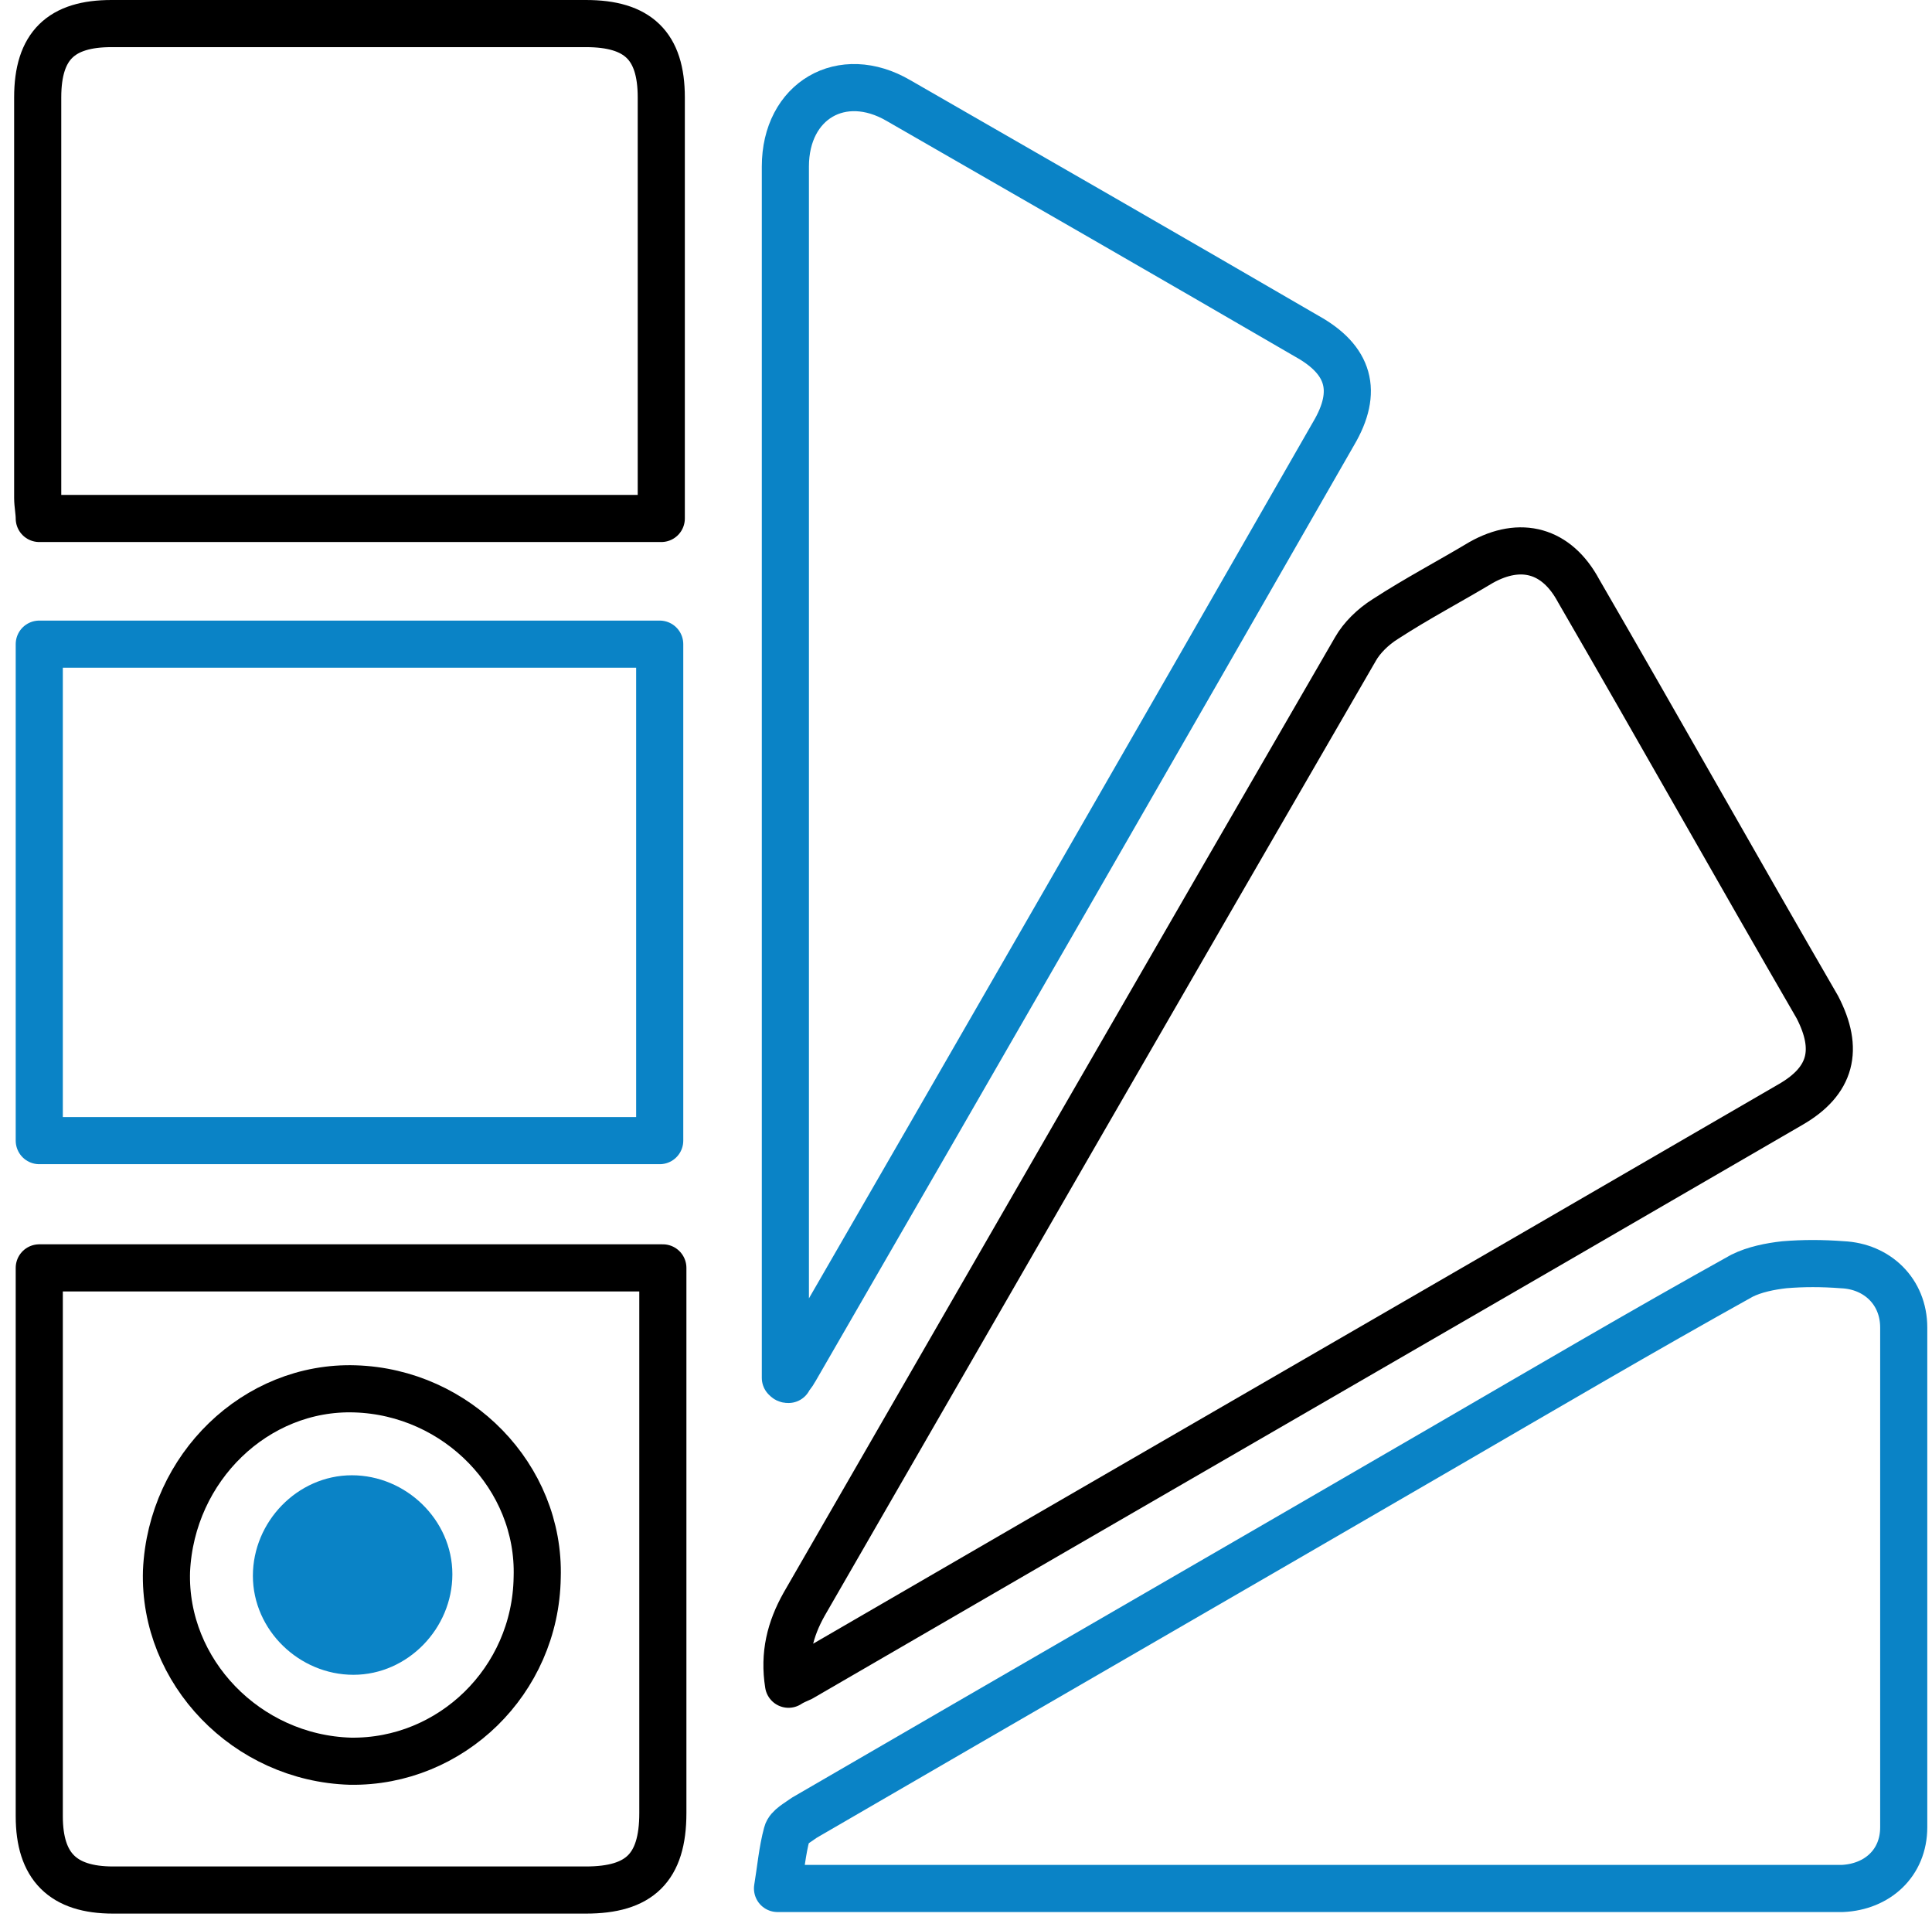
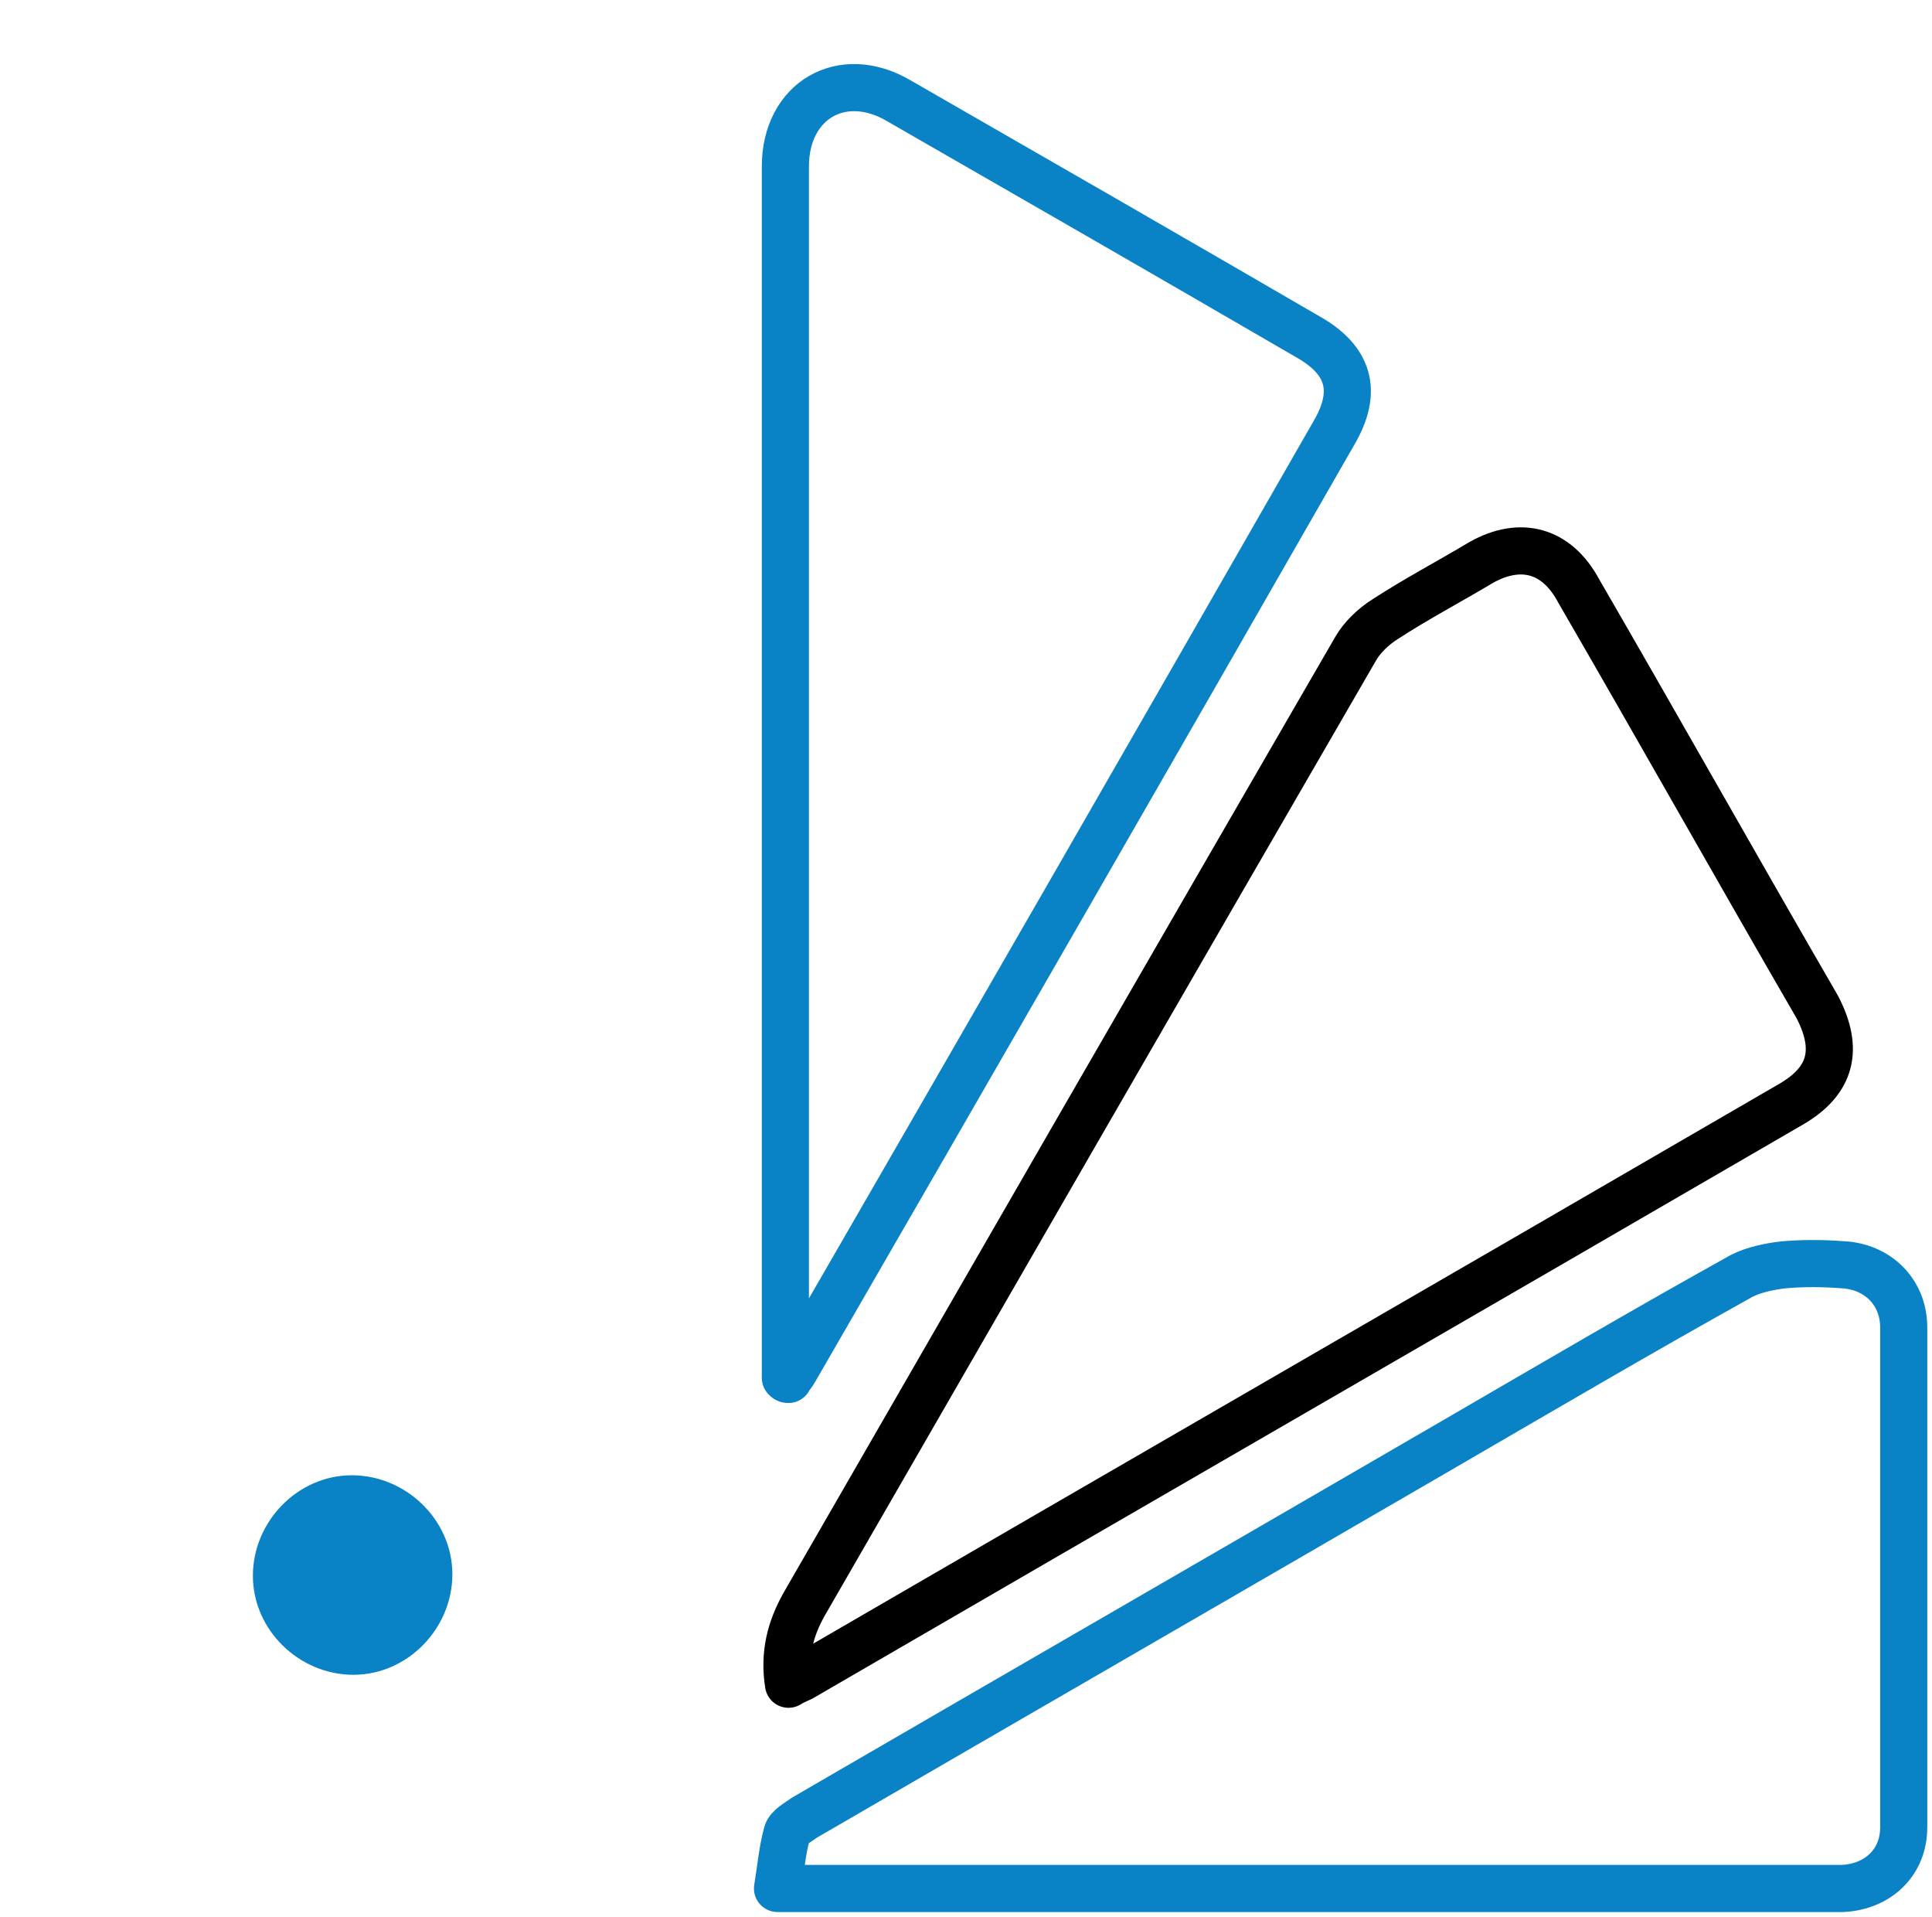
<svg xmlns="http://www.w3.org/2000/svg" version="1.1" id="Layer_1" x="0px" y="0px" viewBox="0 0 123 122" style="enable-background:new 0 0 123 122;" xml:space="preserve">
  <style type="text/css">
	.st0{fill:#0A83C6;}
	.st1{fill:none;stroke:#000000;stroke-width:3;stroke-miterlimit:10;}
	.st2{fill:#1182C5;stroke:#1182C5;stroke-miterlimit:10;}
	.st3{fill:none;stroke:#000000;stroke-width:3;stroke-linejoin:round;stroke-miterlimit:10;}
	.st4{fill:#1182C5;}
	.st5{fill:none;stroke:#0A83C6;stroke-width:8;stroke-linecap:round;stroke-miterlimit:10;}
	.st6{fill:none;stroke:#000000;stroke-width:8;stroke-linecap:round;stroke-miterlimit:10;}
	.st7{fill:none;stroke:#1182C5;stroke-width:9;stroke-linecap:round;stroke-miterlimit:10;}
	.st8{fill:none;stroke:#1182C5;stroke-width:2;stroke-miterlimit:10;}
	.st9{fill:none;stroke:#1182C5;stroke-width:8;stroke-linecap:round;stroke-linejoin:round;stroke-miterlimit:10;}
	.st10{fill:none;stroke:#1182C5;stroke-width:7;stroke-linecap:round;stroke-linejoin:round;stroke-miterlimit:10;}
	.st11{fill:#FFFFFF;}
	.st12{stroke:#000000;stroke-miterlimit:10;}
	.st13{fill:#0A83C6;stroke:#0A83C6;stroke-width:2;stroke-miterlimit:10;}
	.st14{fill:none;stroke:#000000;stroke-width:2;stroke-miterlimit:10;}
	.st15{fill:#0A83C6;stroke:#0A83C6;stroke-width:0.75;stroke-linejoin:round;stroke-miterlimit:10;}
	.st16{stroke:#000000;stroke-width:2;stroke-miterlimit:10;}
	.st17{fill:none;stroke:#1182C5;stroke-width:6;stroke-linecap:round;stroke-miterlimit:10;}
	.st18{fill:none;stroke:#0A83C6;stroke-width:5;stroke-linecap:round;stroke-miterlimit:10;}
	.st19{fill:none;stroke:#0A83C6;stroke-width:2;stroke-miterlimit:10;}
	.st20{fill:#0A83C6;stroke:#0A83C6;stroke-width:0.5;stroke-miterlimit:10;}
	.st21{stroke:#000000;stroke-width:0.5;stroke-miterlimit:10;}
	.st22{stroke:#FFFFFF;stroke-width:2;stroke-miterlimit:10;}
	.st23{fill:#0A83C6;stroke:#0A83C6;stroke-miterlimit:10;}
	.st24{fill:none;stroke:#0A83C6;stroke-width:3;stroke-miterlimit:10;}
	.st25{fill:none;stroke:#0A83C6;stroke-width:3;stroke-linejoin:round;stroke-miterlimit:10;}
	.st26{fill:none;stroke:#000000;stroke-width:4;stroke-miterlimit:10;}
	.st27{fill:none;stroke:#000000;stroke-linejoin:round;stroke-miterlimit:10;}
	.st28{fill:none;stroke:#000000;stroke-width:7;stroke-miterlimit:10;}
	.st29{fill:none;stroke:#000000;stroke-width:7;stroke-linecap:round;stroke-miterlimit:10;}
	.st30{fill:none;stroke:#0A83C6;stroke-width:7;stroke-linecap:round;stroke-miterlimit:10;}
	.st31{fill:none;stroke:#1581C5;stroke-width:9;stroke-linecap:round;stroke-linejoin:round;stroke-miterlimit:10;}
	.st32{fill:none;stroke:#1581C5;stroke-width:7;stroke-linecap:round;stroke-linejoin:round;stroke-miterlimit:10;}
	.st33{fill:none;stroke:#1182C5;stroke-width:6;stroke-linecap:round;stroke-linejoin:round;stroke-miterlimit:10;}
	.st34{stroke:#000000;stroke-width:0.75;stroke-miterlimit:10;}
	.st35{fill:#0A83C6;stroke:#0A83C6;stroke-width:0.75;stroke-miterlimit:10;}
	.st36{fill:none;stroke:#000000;stroke-width:4;stroke-linejoin:round;stroke-miterlimit:10;}
	.st37{fill:none;stroke:#0A83C6;stroke-width:4;stroke-linejoin:round;stroke-miterlimit:10;}
	.st38{fill:none;stroke:#0A83C6;stroke-width:4;stroke-miterlimit:10;}
	.st39{fill:none;stroke:#0A83C6;stroke-miterlimit:10;}
	.st40{fill:#0A83C6;stroke:#FFFFFF;stroke-miterlimit:10;}
	.st41{stroke:#FFFFFF;stroke-miterlimit:10;}
	.st42{fill:#1581C5;}
	.st43{fill:#1581C5;stroke:#1581C5;stroke-width:0.5;stroke-miterlimit:10;}
	.st44{fill:none;}
	.st45{fill:#FFFFFF;stroke:#000000;stroke-width:3;stroke-miterlimit:10;}
	.st46{fill:none;stroke:#000000;stroke-width:5;stroke-miterlimit:10;}
	.st47{fill:#1880C4;}
	.st48{fill:none;stroke:#1182C5;stroke-width:6;stroke-miterlimit:10;}
	.st49{stroke:#FFFFFF;stroke-width:0.5;stroke-miterlimit:10;}
	.st50{fill:#1182C5;stroke:#FFFFFF;stroke-width:0.5;stroke-miterlimit:10;}
	.st51{fill:#FFFFFF;stroke:#FFFFFF;stroke-miterlimit:10;}
</style>
  <path class="st25" d="M121.2,84.5c0,10.6,0,21.2,0,31.8c0,2.3-1.7,3.8-3.9,3.9c-1.3,0-2.5,0-3.8,0h-64c0.2-1.2,0.3-2.4,0.6-3.5  c0.1-0.4,0.7-0.7,1.1-1c13.6-7.9,27.3-15.8,40.9-23.7c6.2-3.6,12.5-7.3,18.8-10.8c0.8-0.4,1.8-0.6,2.7-0.7c1.2-0.1,2.4-0.1,3.7,0  C119.5,80.6,121.2,82.2,121.2,84.5z" />
  <path class="st3" d="M114,70.3c-21,12.2-42,24.3-63,36.5c-0.2,0.1-0.5,0.2-0.8,0.4c-0.3-1.9,0.1-3.5,1-5.1  c11.7-20.3,23.4-40.6,35.1-60.8c0.4-0.7,1.1-1.4,1.9-1.9c2-1.3,4.1-2.4,6.1-3.6c2.5-1.4,4.8-0.8,6.2,1.8  c5.1,8.8,10.1,17.7,15.2,26.5C117.1,66.8,116.6,68.8,114,70.3z" />
  <path class="st25" d="M84.9,27.6C73.5,47.5,62.1,67.3,50.6,87.2c-0.1,0.2-0.3,0.4-0.4,0.6c-0.1,0-0.1,0-0.2-0.1V10.6  c0-4.2,3.6-6.3,7.2-4.2c8.7,5,17.4,10,26,15C85.9,22.9,86.5,24.9,84.9,27.6z" />
-   <path class="st3" d="M2.5,80.7v34.9c0,3.2,1.5,4.7,4.7,4.7h30.1c3.4,0,4.9-1.4,4.9-4.9V80.7H2.5z M22.3,112.1  c-6.6-0.2-11.9-5.7-11.7-12.1c0.3-6.6,5.7-11.8,12-11.6c6.5,0.2,11.8,5.6,11.6,12C34.1,107,28.7,112.2,22.3,112.1z" />
-   <rect x="2.5" y="41" class="st25" width="39.5" height="31.6" />
-   <path class="st3" d="M42.1,6.2v26.8H2.5c0-0.4-0.1-0.9-0.1-1.3V6.2c0-3.3,1.5-4.7,4.7-4.7c10.1,0,20.1,0,30.2,0  C40.6,1.5,42.1,2.9,42.1,6.2z" />
  <path class="st13" d="M27.8,100.2c0,2.9-2.4,5.4-5.3,5.4c-2.9,0-5.4-2.4-5.4-5.3c0-2.9,2.4-5.4,5.3-5.4  C25.3,94.9,27.8,97.3,27.8,100.2z" />
</svg>